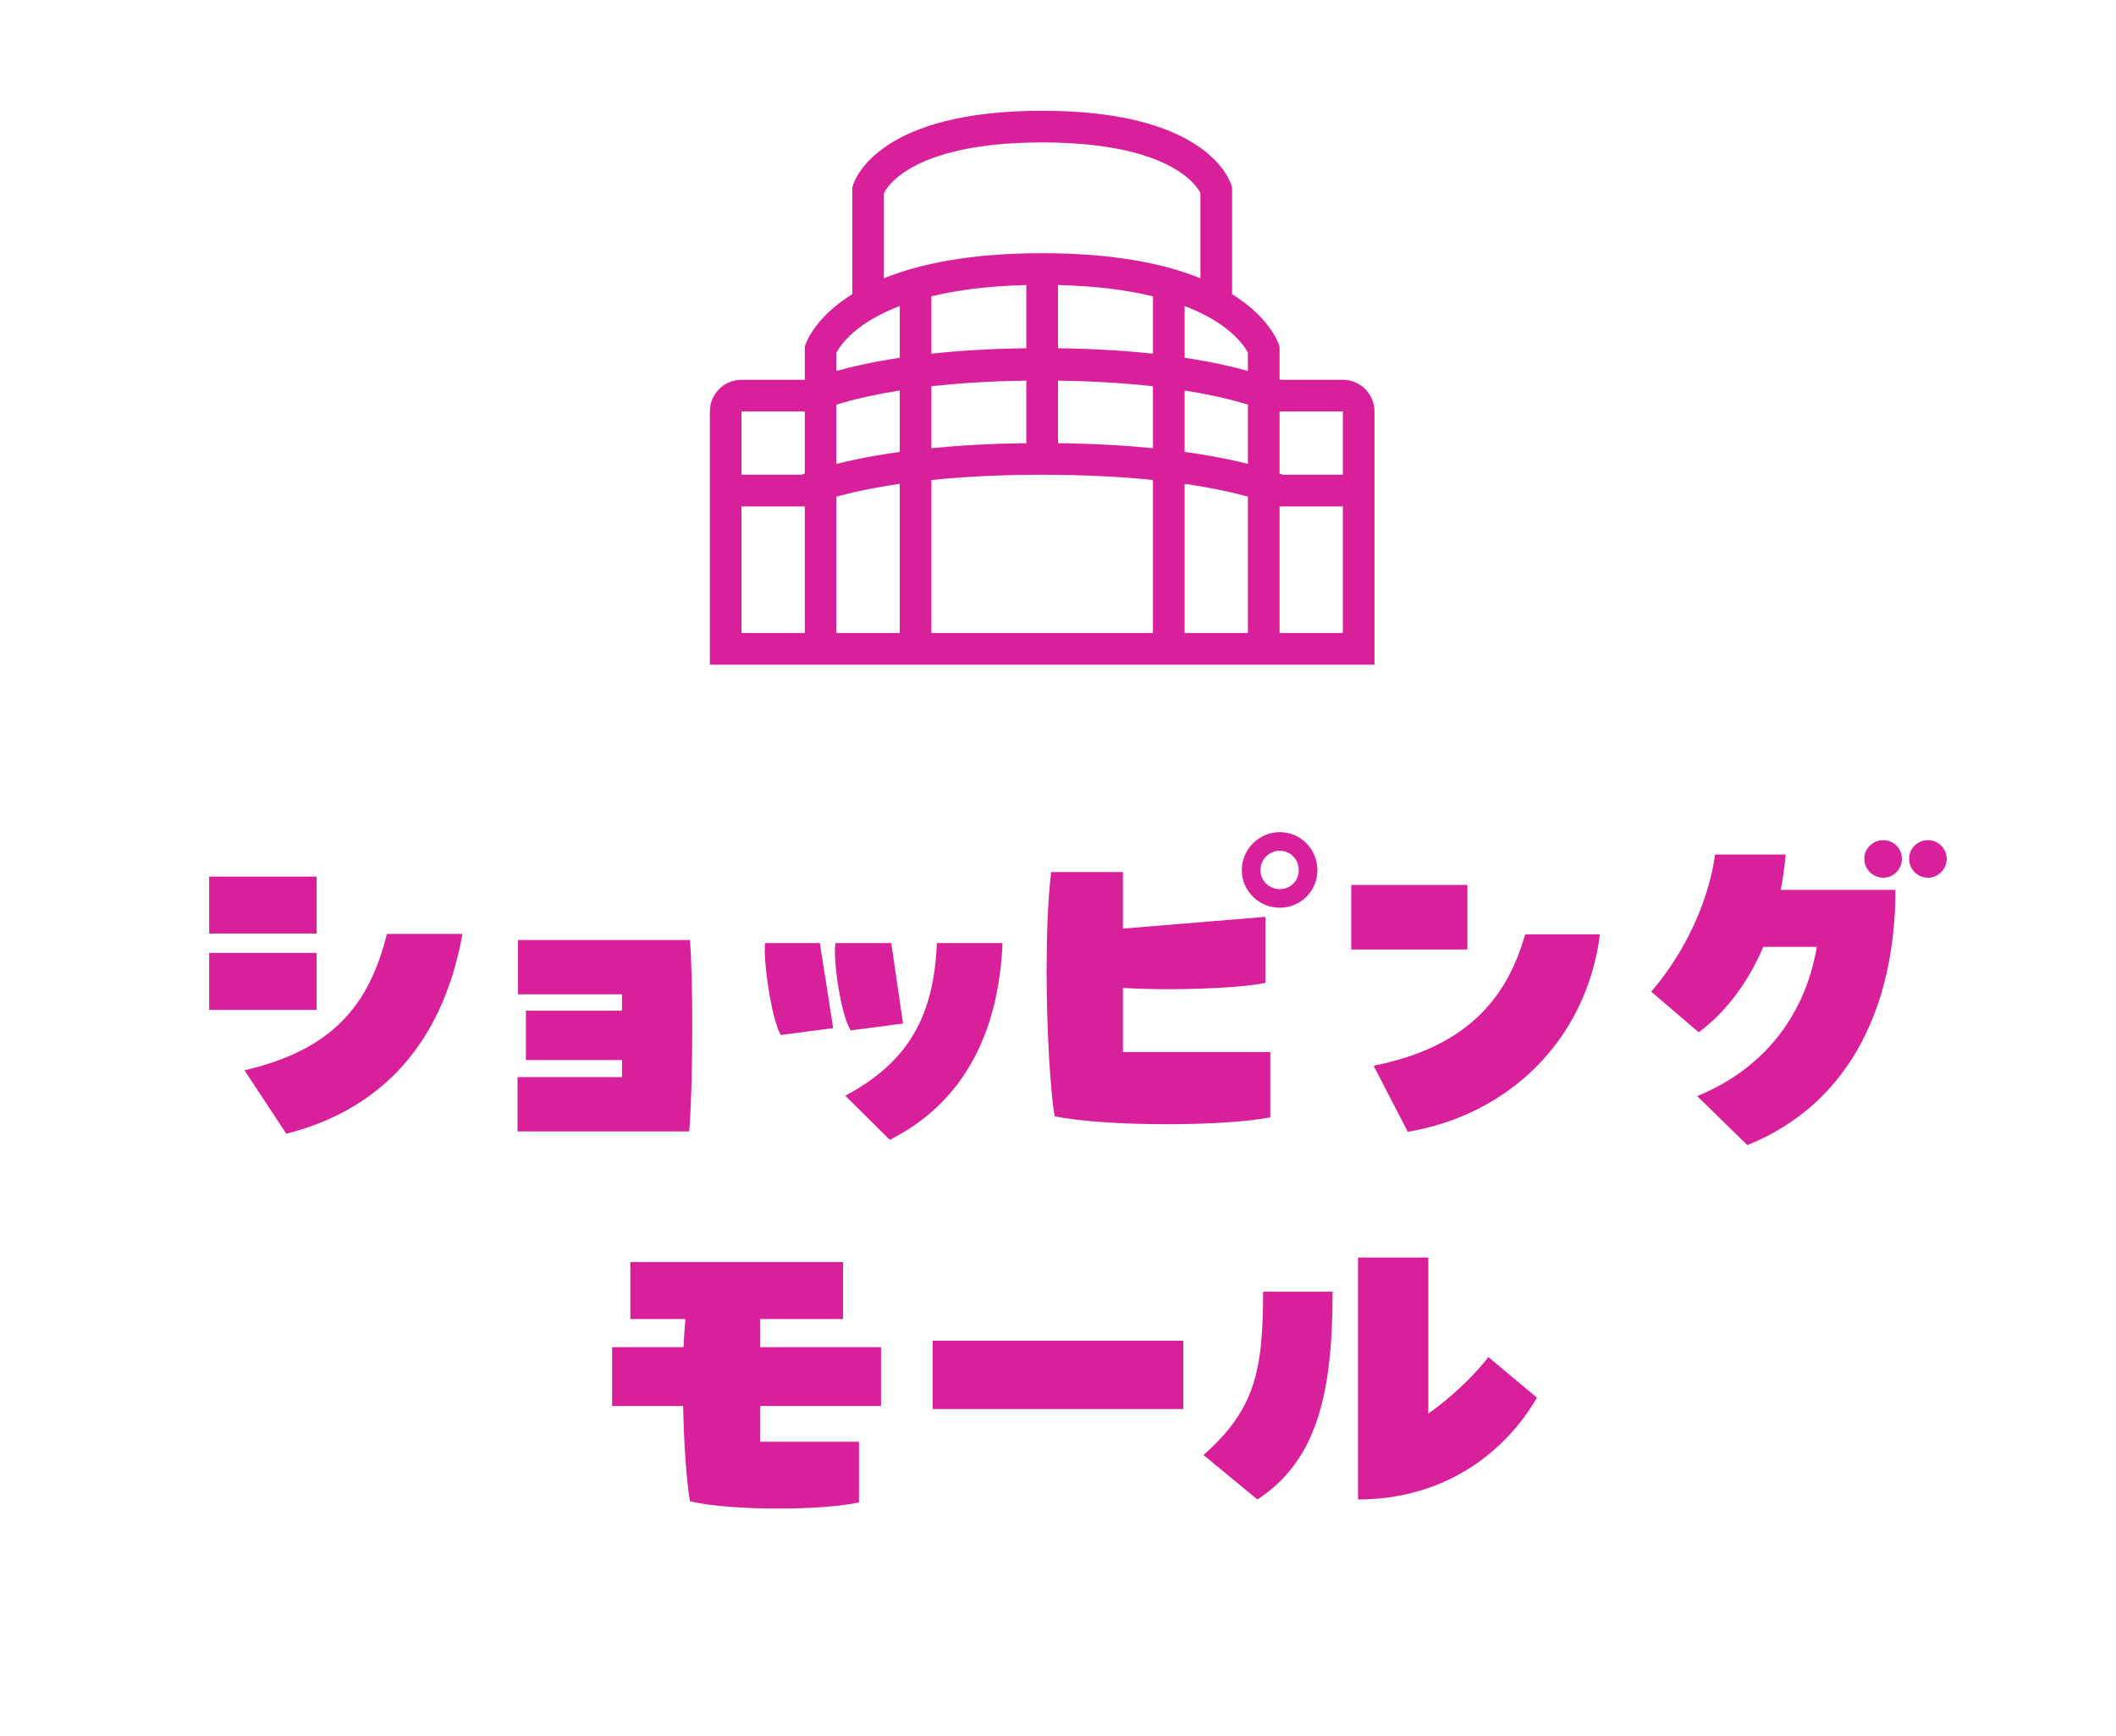
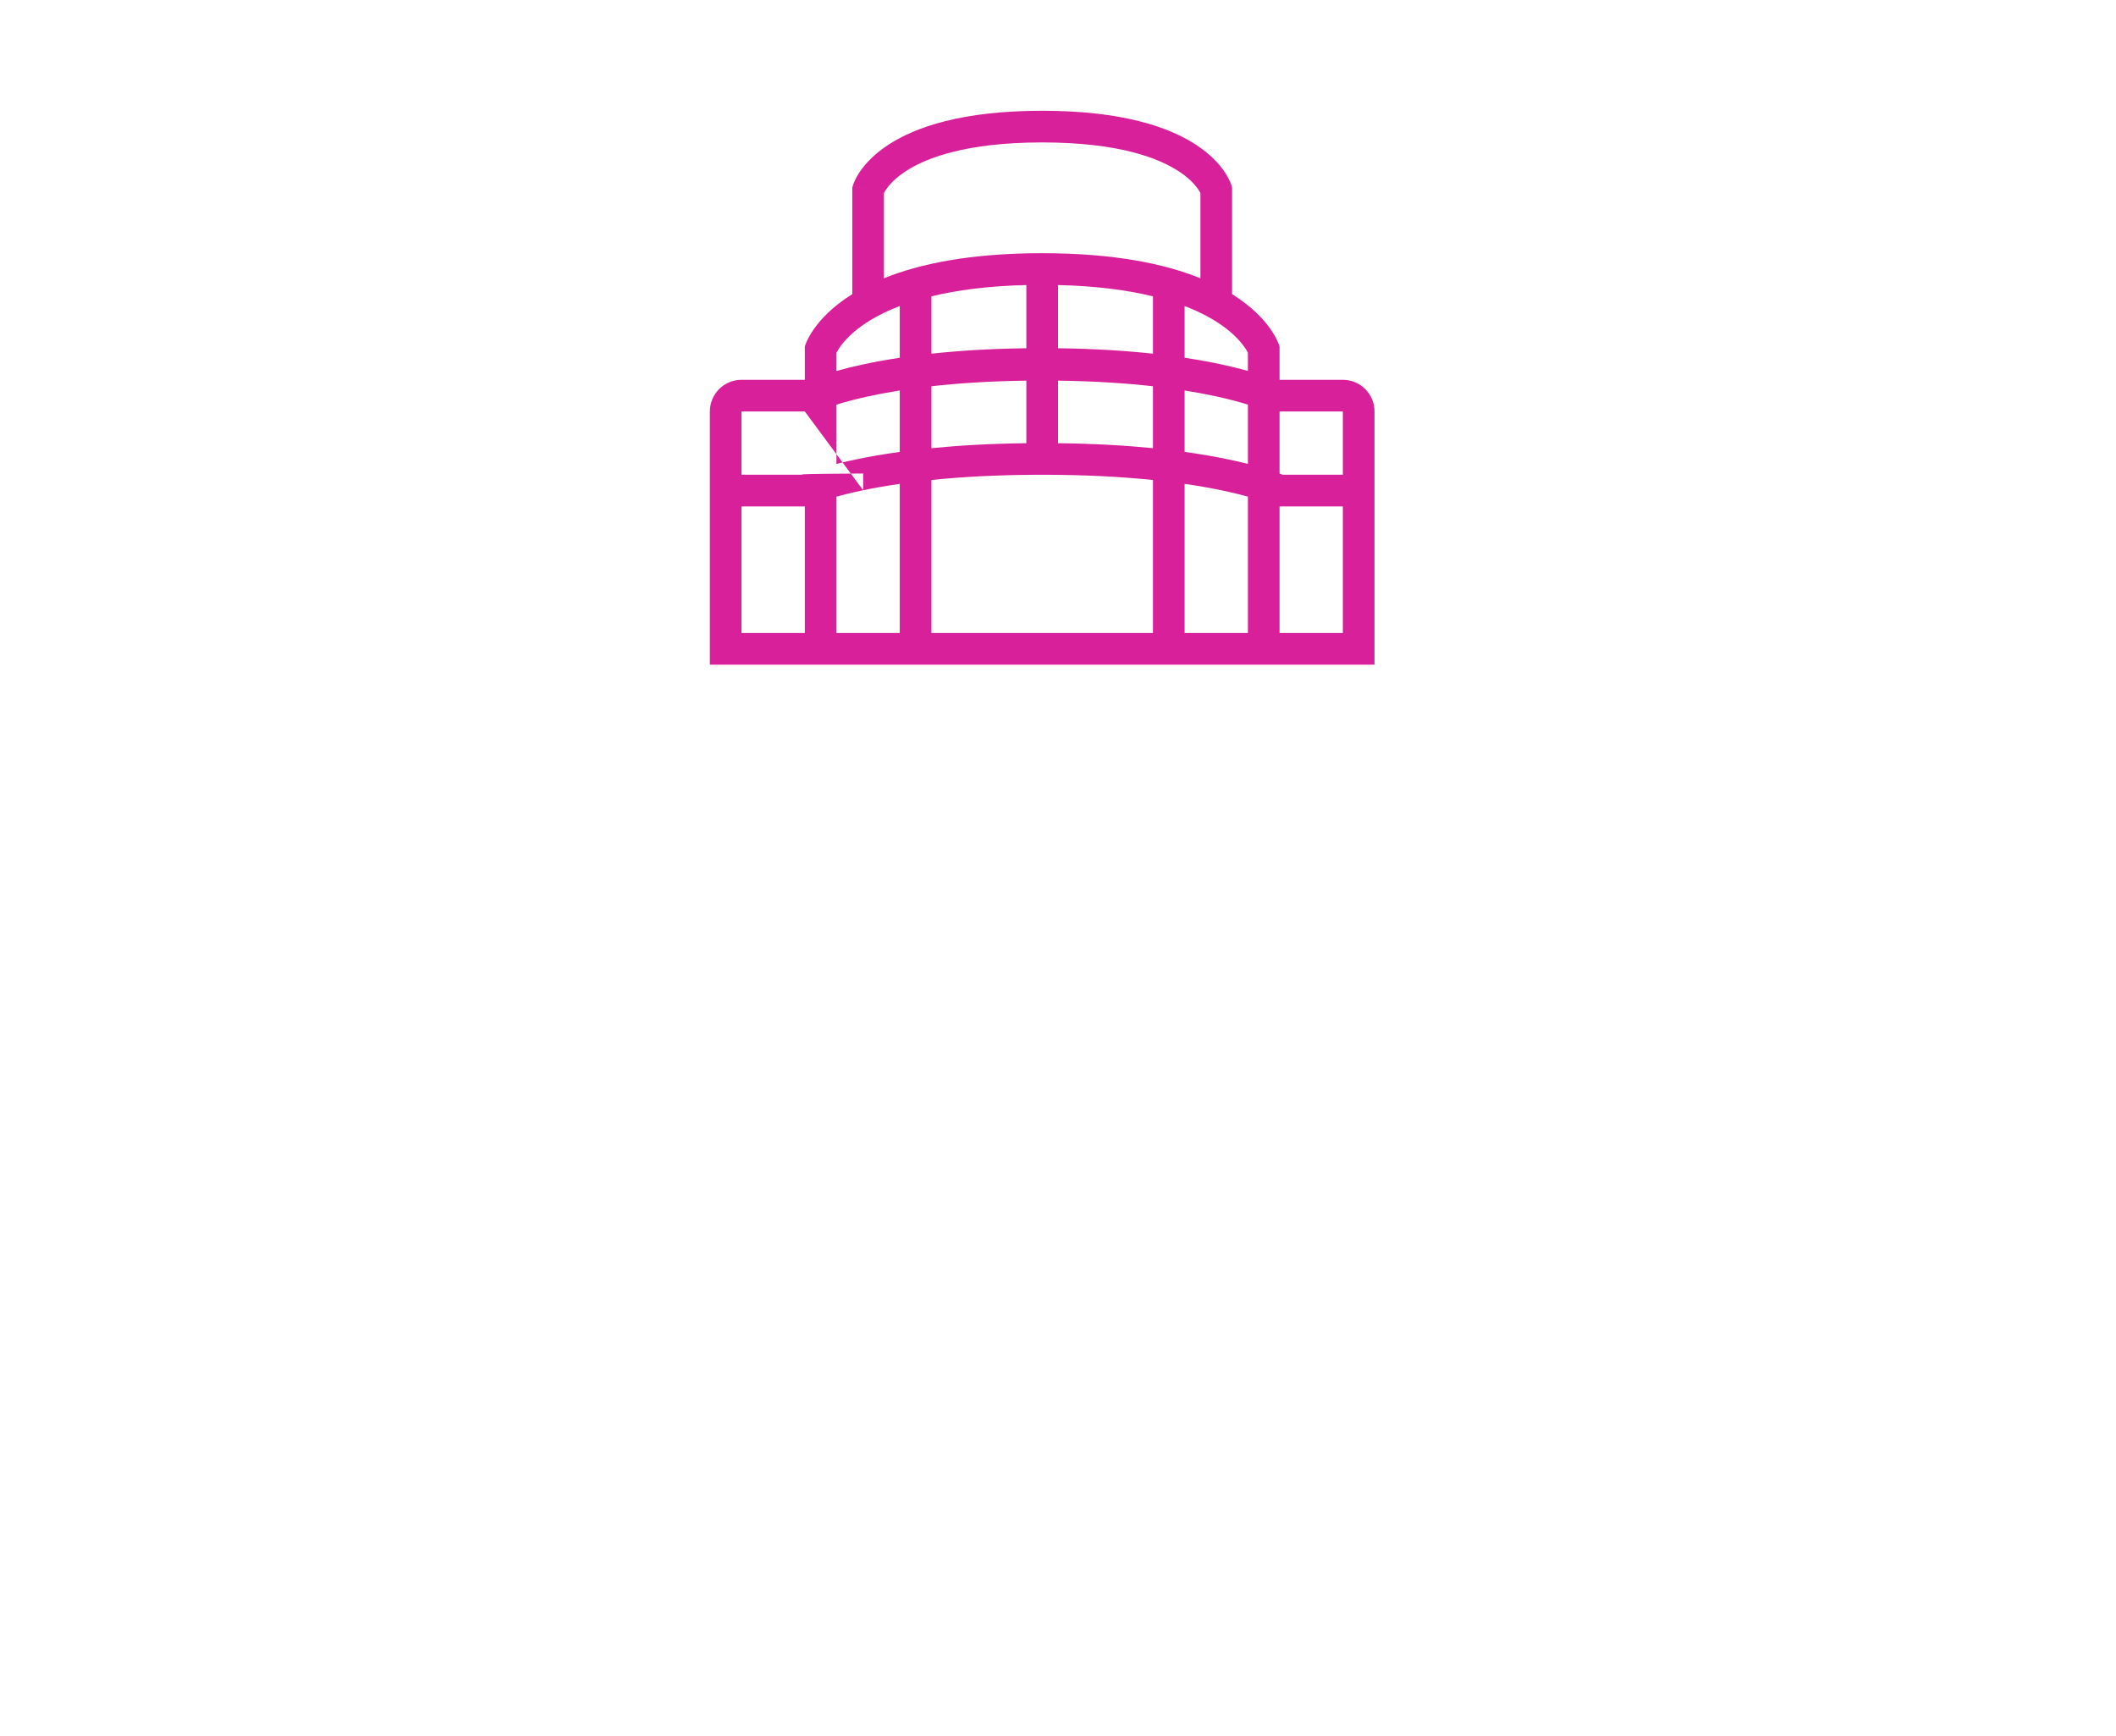
<svg xmlns="http://www.w3.org/2000/svg" width="78" height="64" viewBox="0 0 78 64" fill="none">
-   <path fill-rule="evenodd" clip-rule="evenodd" d="M32.583 7.116V10.257C33.884 9.731 35.749 9.333 38.417 9.333C41.084 9.333 42.95 9.731 44.25 10.257V7.116C44.232 7.08 44.203 7.03 44.161 6.969C44.05 6.811 43.84 6.571 43.46 6.32C42.698 5.818 41.216 5.25 38.417 5.25C35.617 5.25 34.136 5.818 33.374 6.32C32.993 6.571 32.783 6.811 32.673 6.969C32.63 7.03 32.602 7.08 32.583 7.116ZM31.417 6.918V10.843C29.933 11.766 29.667 12.771 29.667 12.771V14H27.333C26.689 14 26.167 14.522 26.167 15.167V17.5V18.667V24.5H29.667H30.833H46H47.167H50.667V18.667V17.5V15.167C50.667 14.522 50.144 14 49.5 14H47.167V12.771C47.167 12.771 46.9 11.766 45.417 10.843V6.918L45.394 6.839L44.833 7C45.394 6.839 45.394 6.839 45.394 6.838L45.393 6.837L45.393 6.834L45.391 6.828L45.386 6.812C45.382 6.801 45.378 6.788 45.372 6.772C45.36 6.741 45.344 6.701 45.323 6.655C45.28 6.562 45.215 6.441 45.118 6.302C44.923 6.023 44.607 5.679 44.102 5.346C43.092 4.681 41.365 4.083 38.417 4.083C35.468 4.083 33.741 4.681 32.732 5.346C32.227 5.679 31.91 6.023 31.716 6.302C31.619 6.441 31.554 6.562 31.511 6.655C31.489 6.701 31.473 6.741 31.462 6.772C31.456 6.788 31.451 6.801 31.448 6.812L31.443 6.828L31.441 6.834L31.44 6.837L31.44 6.838C31.439 6.839 31.439 6.839 32 7L31.439 6.839L31.417 6.918ZM49.5 15.167H47.167V17.454C47.202 17.468 47.234 17.48 47.262 17.491L47.285 17.5H49.5V15.167ZM46 14.915V17.099C45.779 17.044 45.531 16.986 45.254 16.929C44.802 16.835 44.275 16.742 43.667 16.658V14.394C44.108 14.464 44.497 14.538 44.836 14.612C45.325 14.719 45.71 14.825 46 14.915ZM46 13.674V13C45.981 12.963 45.955 12.918 45.922 12.866C45.791 12.664 45.534 12.344 45.055 12.003C44.722 11.766 44.271 11.512 43.667 11.281V13.187C44.198 13.267 44.663 13.355 45.067 13.443C45.427 13.521 45.737 13.6 46 13.674ZM42.5 13.037V10.923C41.586 10.701 40.438 10.541 39 10.507V12.837C40.349 12.854 41.511 12.93 42.5 13.037ZM39 14.031V16.337C40.342 16.352 41.504 16.422 42.5 16.52V14.238C41.525 14.128 40.364 14.049 39 14.031ZM37.833 14.031V16.337C36.492 16.352 35.33 16.422 34.333 16.521V14.238C35.309 14.128 36.47 14.049 37.833 14.031ZM37.833 12.837V10.507C36.395 10.541 35.247 10.701 34.333 10.923V13.037C35.323 12.93 36.485 12.854 37.833 12.837ZM33.167 13.187V11.281C32.562 11.512 32.111 11.766 31.779 12.003C31.3 12.344 31.043 12.664 30.912 12.866C30.878 12.918 30.853 12.963 30.833 13L30.833 13.674C31.097 13.6 31.407 13.521 31.767 13.443C32.17 13.355 32.636 13.267 33.167 13.187ZM30.833 14.915V17.1C31.054 17.044 31.303 16.986 31.58 16.929C32.031 16.835 32.559 16.742 33.167 16.658V14.394C32.725 14.464 32.336 14.538 31.997 14.612C31.509 14.719 31.123 14.825 30.833 14.915ZM42.5 17.693C41.38 17.578 40.026 17.5 38.417 17.5C36.808 17.5 35.454 17.578 34.333 17.693V23.333H42.5V17.693ZM31.817 18.071C32.203 17.991 32.651 17.91 33.167 17.836V23.333H30.833L30.833 18.306C31.099 18.233 31.426 18.152 31.817 18.071ZM29.667 15.167V17.454C29.631 17.468 29.599 17.48 29.572 17.491L29.549 17.5H27.333V15.167H29.667ZM29.667 23.333V18.083L29.667 18.667H27.333V23.333H29.667ZM45.017 18.071C44.631 17.991 44.182 17.91 43.667 17.836V23.333H46V18.306C45.734 18.233 45.408 18.152 45.017 18.071ZM47.167 18.667V23.333H49.5V18.667H47.167Z" fill="#D9209B" />
-   <path d="M11.672 32.312V34.412H7.71V32.312H11.672ZM10.552 41.79L9.012 39.452C12.218 38.71 13.604 37.086 14.262 34.426H17.048C16.25 38.85 13.674 41.006 10.552 41.79ZM11.672 37.226H7.71V35.126H11.672V37.226ZM22.928 37.254V36.652H19.092V34.65H25.434C25.49 35.406 25.518 36.596 25.518 37.8C25.518 39.326 25.476 40.88 25.406 41.706H19.078V39.704H22.928V39.074H19.386V37.254H22.928ZM28.206 34.762H30.222L30.712 37.898L28.78 38.15C28.472 37.618 28.192 35.854 28.192 35.028C28.192 34.916 28.192 34.832 28.206 34.762ZM30.796 34.762H32.854L33.288 37.73L31.356 37.982C30.992 37.394 30.698 35.378 30.796 34.762ZM32.798 42.014L31.16 40.39C33.344 39.214 34.422 37.632 34.534 34.762H36.956C36.802 38.346 35.318 40.754 32.798 42.014ZM47.176 30.674C47.946 30.674 48.562 31.304 48.562 32.074C48.562 32.844 47.946 33.46 47.176 33.46C46.406 33.46 45.776 32.844 45.776 32.074C45.776 31.304 46.406 30.674 47.176 30.674ZM47.176 32.774C47.568 32.774 47.876 32.466 47.876 32.074C47.876 31.682 47.568 31.36 47.176 31.36C46.784 31.36 46.462 31.682 46.462 32.074C46.462 32.466 46.784 32.774 47.176 32.774ZM41.394 36.414V38.78H46.826V41.188C45.944 41.356 44.488 41.44 43.032 41.44C41.422 41.44 39.798 41.342 38.874 41.146C38.72 40.208 38.58 38.01 38.58 35.812C38.58 34.51 38.622 33.194 38.748 32.144H41.394V34.23L46.644 33.796V36.232C45.636 36.442 43.018 36.526 41.394 36.414ZM49.808 35V32.62H54.092V35H49.808ZM51.894 41.72L50.634 39.284C53.868 38.64 55.506 36.988 56.22 34.44H58.978C58.46 38.444 55.506 41.118 51.894 41.72ZM69.422 30.968C69.8 30.968 70.108 31.276 70.108 31.654C70.108 32.046 69.8 32.354 69.422 32.354C69.044 32.354 68.722 32.046 68.722 31.654C68.722 31.276 69.044 30.968 69.422 30.968ZM71.074 30.968C71.438 30.968 71.76 31.276 71.76 31.654C71.76 32.046 71.438 32.354 71.074 32.354C70.682 32.354 70.374 32.046 70.374 31.654C70.374 31.276 70.682 30.968 71.074 30.968ZM63.22 31.5H65.824C65.782 31.948 65.726 32.382 65.642 32.802H69.87C69.87 36.988 68.246 40.67 64.41 42.21L62.562 40.404C65.124 39.354 66.566 37.31 66.972 34.902H64.998C64.396 36.316 63.542 37.366 62.618 38.052L60.868 36.554C62.184 35.028 63.01 33.096 63.22 31.5ZM31.076 48.622H28.024V49.658H32.476V51.828H28.024V53.144H31.664V55.384C30.908 55.538 29.802 55.608 28.696 55.608C27.464 55.608 26.232 55.524 25.434 55.342C25.308 54.586 25.21 53.284 25.182 51.828H22.564V49.658H25.196C25.21 49.308 25.238 48.958 25.266 48.622H23.236V46.522H31.076V48.622ZM34.38 51.94V49.42H43.62V51.94H34.38ZM50.06 55.272V46.354H52.65V52.108C53.406 51.576 54.316 50.75 54.862 50.022L56.654 51.52C55.506 53.508 53.28 55.272 50.06 55.272ZM46.35 55.272L44.362 53.634C46.252 51.968 46.56 50.54 46.56 47.614H49.122C49.122 51.268 48.59 53.816 46.35 55.272Z" fill="#D9209B" />
+   <path fill-rule="evenodd" clip-rule="evenodd" d="M32.583 7.116V10.257C33.884 9.731 35.749 9.333 38.417 9.333C41.084 9.333 42.95 9.731 44.25 10.257V7.116C44.232 7.08 44.203 7.03 44.161 6.969C44.05 6.811 43.84 6.571 43.46 6.32C42.698 5.818 41.216 5.25 38.417 5.25C35.617 5.25 34.136 5.818 33.374 6.32C32.993 6.571 32.783 6.811 32.673 6.969C32.63 7.03 32.602 7.08 32.583 7.116ZM31.417 6.918V10.843C29.933 11.766 29.667 12.771 29.667 12.771V14H27.333C26.689 14 26.167 14.522 26.167 15.167V17.5V18.667V24.5H29.667H30.833H46H47.167H50.667V18.667V17.5V15.167C50.667 14.522 50.144 14 49.5 14H47.167V12.771C47.167 12.771 46.9 11.766 45.417 10.843V6.918L45.394 6.839L44.833 7C45.394 6.839 45.394 6.839 45.394 6.838L45.393 6.837L45.393 6.834L45.391 6.828L45.386 6.812C45.382 6.801 45.378 6.788 45.372 6.772C45.36 6.741 45.344 6.701 45.323 6.655C45.28 6.562 45.215 6.441 45.118 6.302C44.923 6.023 44.607 5.679 44.102 5.346C43.092 4.681 41.365 4.083 38.417 4.083C35.468 4.083 33.741 4.681 32.732 5.346C32.227 5.679 31.91 6.023 31.716 6.302C31.619 6.441 31.554 6.562 31.511 6.655C31.489 6.701 31.473 6.741 31.462 6.772C31.456 6.788 31.451 6.801 31.448 6.812L31.443 6.828L31.441 6.834L31.44 6.837L31.44 6.838C31.439 6.839 31.439 6.839 32 7L31.439 6.839L31.417 6.918ZM49.5 15.167H47.167V17.454C47.202 17.468 47.234 17.48 47.262 17.491L47.285 17.5H49.5V15.167ZM46 14.915V17.099C45.779 17.044 45.531 16.986 45.254 16.929C44.802 16.835 44.275 16.742 43.667 16.658V14.394C44.108 14.464 44.497 14.538 44.836 14.612C45.325 14.719 45.71 14.825 46 14.915ZM46 13.674V13C45.981 12.963 45.955 12.918 45.922 12.866C45.791 12.664 45.534 12.344 45.055 12.003C44.722 11.766 44.271 11.512 43.667 11.281V13.187C44.198 13.267 44.663 13.355 45.067 13.443C45.427 13.521 45.737 13.6 46 13.674ZM42.5 13.037V10.923C41.586 10.701 40.438 10.541 39 10.507V12.837C40.349 12.854 41.511 12.93 42.5 13.037ZM39 14.031V16.337C40.342 16.352 41.504 16.422 42.5 16.52V14.238C41.525 14.128 40.364 14.049 39 14.031ZM37.833 14.031V16.337C36.492 16.352 35.33 16.422 34.333 16.521V14.238C35.309 14.128 36.47 14.049 37.833 14.031ZM37.833 12.837V10.507C36.395 10.541 35.247 10.701 34.333 10.923V13.037C35.323 12.93 36.485 12.854 37.833 12.837ZM33.167 13.187V11.281C32.562 11.512 32.111 11.766 31.779 12.003C31.3 12.344 31.043 12.664 30.912 12.866C30.878 12.918 30.853 12.963 30.833 13L30.833 13.674C31.097 13.6 31.407 13.521 31.767 13.443C32.17 13.355 32.636 13.267 33.167 13.187ZM30.833 14.915V17.1C31.054 17.044 31.303 16.986 31.58 16.929C32.031 16.835 32.559 16.742 33.167 16.658V14.394C32.725 14.464 32.336 14.538 31.997 14.612C31.509 14.719 31.123 14.825 30.833 14.915ZM42.5 17.693C41.38 17.578 40.026 17.5 38.417 17.5C36.808 17.5 35.454 17.578 34.333 17.693V23.333H42.5V17.693ZM31.817 18.071C32.203 17.991 32.651 17.91 33.167 17.836V23.333H30.833L30.833 18.306C31.099 18.233 31.426 18.152 31.817 18.071ZV17.454C29.631 17.468 29.599 17.48 29.572 17.491L29.549 17.5H27.333V15.167H29.667ZM29.667 23.333V18.083L29.667 18.667H27.333V23.333H29.667ZM45.017 18.071C44.631 17.991 44.182 17.91 43.667 17.836V23.333H46V18.306C45.734 18.233 45.408 18.152 45.017 18.071ZM47.167 18.667V23.333H49.5V18.667H47.167Z" fill="#D9209B" />
</svg>